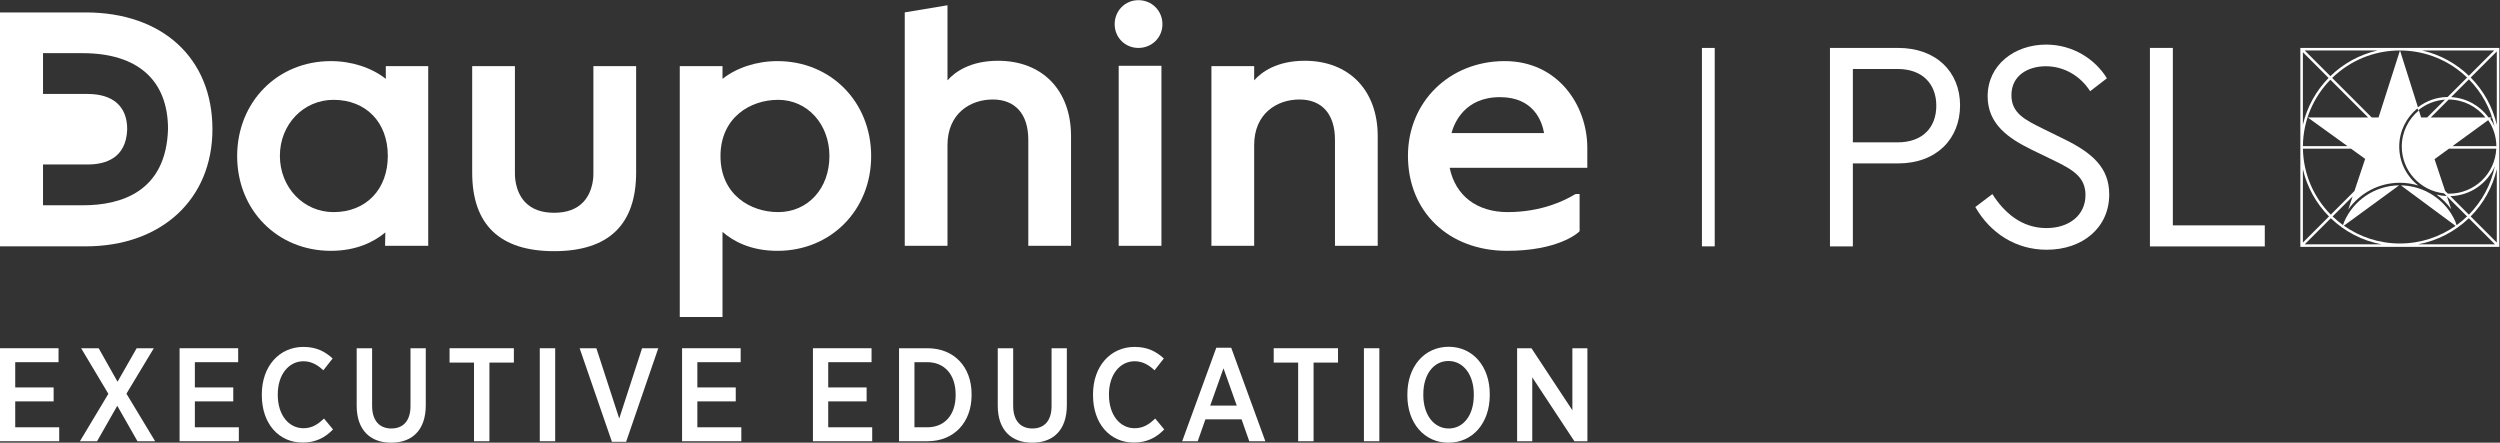
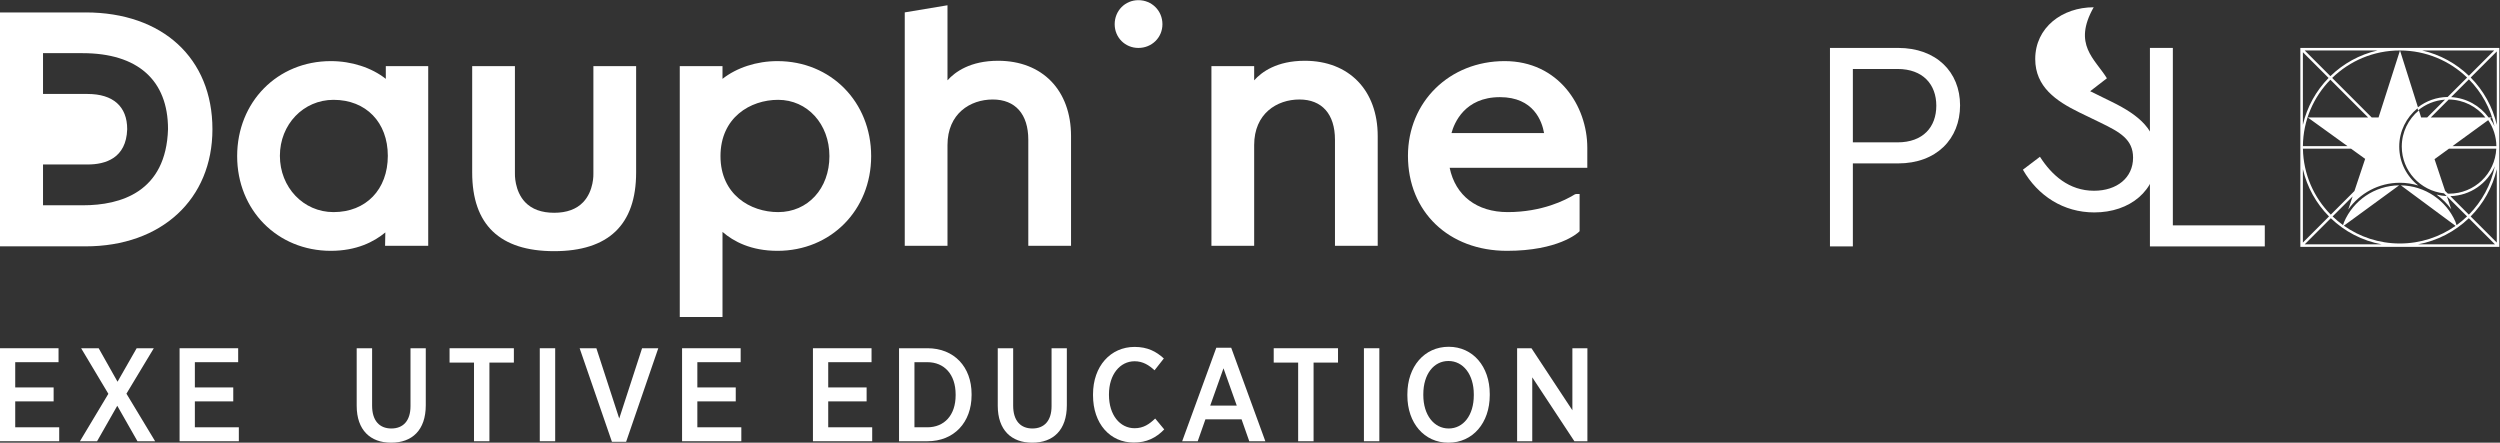
<svg xmlns="http://www.w3.org/2000/svg" xmlns:ns1="http://sodipodi.sourceforge.net/DTD/sodipodi-0.dtd" xmlns:ns2="http://www.inkscape.org/namespaces/inkscape" version="1.1" xml:space="preserve" width="1318.484" height="233.448" viewBox="0 0 1318.484 233.448" ns1:docname="logo-desktop-executive-education.svg" ns2:version="0.92.3 (2405546, 2018-03-11)">
  <rect x="0" y="0" width="1318.484" height="233.448" fill="#333333" stroke="none" />
  <defs>
    <clipPath clipPathUnits="userSpaceOnUse">
      <path d="M 0,356.167 H 1157.682 V 0 H 0 Z" ns2:connector-curvature="0" />
    </clipPath>
  </defs>
  <ns1:namedview pagecolor="#ffffff" bordercolor="#666666" borderopacity="1" objecttolerance="10" gridtolerance="10" guidetolerance="10" ns2:pageopacity="0" ns2:pageshadow="2" ns2:window-width="1920" ns2:window-height="1057" showgrid="false" fit-margin-top="0" fit-margin-left="0" fit-margin-right="0" fit-margin-bottom="0" ns2:pagecheckerboard="true" ns2:zoom="0.23128154" ns2:cx="658.78516" ns2:cy="114.04546" ns2:window-x="-8" ns2:window-y="-8" ns2:window-maximized="1" ns2:current-layer="g10" />
  <g ns2:groupmode="layer" ns2:label="Logo Blanc" transform="matrix(1.333,0,0,-1.333,-113.001,356.847)">
    <g>
      <g clip-path="url(#clipPath18)">
        <g transform="translate(860.264,226.024)">
          <path d="m 0,0 c 0,-13.334 -9.404,-22.973 -24.516,-22.973 h -17.902 v -32.846 h -9.059 V 22.72 h 26.961 C -9.404,22.72 0,13.2 0,0 m -42.418,14.39 v -29.033 h 17.674 c 10.11,0 15.34,6.063 15.34,14.518 0,8.331 -5.23,14.515 -15.34,14.515 z" style="fill:#ffffff;fill-opacity:1;fill-rule:nonzero;stroke:none" ns2:connector-curvature="0" />
        </g>
        <g transform="translate(918.357,236.727)">
-           <path d="m 0,0 -6.623,-5.11 c -4.069,6.303 -10.582,9.873 -17.555,9.873 -7.086,0 -13.599,-3.689 -13.599,-11.426 0,-7.14 5.344,-9.757 12.327,-13.212 l 8.476,-4.163 c 11.161,-5.469 17.893,-11.307 17.893,-21.899 0,-13.206 -10.562,-21.895 -24.747,-21.895 -12.195,0 -22.313,6.55 -28.238,16.903 l 6.747,5.117 c 4.641,-7.262 11.499,-13.447 21.375,-13.447 9.061,0 15.465,5.116 15.465,13.088 0,7.259 -5.239,10.117 -12.798,13.802 l -8.599,4.164 c -8.945,4.404 -17.314,9.998 -17.314,21.065 0,12.494 10.691,20.471 23.13,20.471 C -13.604,13.331 -4.767,7.737 0,0" style="fill:#ffffff;fill-opacity:1;fill-rule:nonzero;stroke:none" ns2:connector-curvature="0" />
+           <path d="m 0,0 -6.623,-5.11 l 8.476,-4.163 c 11.161,-5.469 17.893,-11.307 17.893,-21.899 0,-13.206 -10.562,-21.895 -24.747,-21.895 -12.195,0 -22.313,6.55 -28.238,16.903 l 6.747,5.117 c 4.641,-7.262 11.499,-13.447 21.375,-13.447 9.061,0 15.465,5.116 15.465,13.088 0,7.259 -5.239,10.117 -12.798,13.802 l -8.599,4.164 c -8.945,4.404 -17.314,9.998 -17.314,21.065 0,12.494 10.691,20.471 23.13,20.471 C -13.604,13.331 -4.767,7.737 0,0" style="fill:#ffffff;fill-opacity:1;fill-rule:nonzero;stroke:none" ns2:connector-curvature="0" />
        </g>
        <g transform="translate(935.378,248.745)">
          <path d="m 0,0 v -78.539 h 45.444 v 8.33 H 9.067 V 0 Z" style="fill:#ffffff;fill-opacity:1;fill-rule:nonzero;stroke:none" ns2:connector-curvature="0" />
        </g>
-         <path d="m 758.133,170.234 h 5.059 v 78.503 h -5.059 z" style="fill:#ffffff;fill-opacity:1;fill-rule:nonzero;stroke:none" ns2:connector-curvature="0" />
        <g transform="translate(216.728,183.784)">
          <path d="m 0,0 c -11.898,0 -21.219,9.786 -21.219,22.277 0,12.418 9.321,22.144 21.219,22.144 12.849,0 21.482,-8.899 21.482,-22.144 C 21.482,8.952 12.849,0 0,0 m 20.687,52.72 c -5.618,4.435 -13.521,7.021 -21.747,7.021 -21.132,0 -37.067,-16.162 -37.067,-37.596 0,-21.359 15.935,-37.466 37.067,-37.466 10.196,0 17.127,3.592 21.558,7.279 l -0.101,-5.292 H 37.464 V 57.754 H 20.687 Z" style="fill:#ffffff;fill-opacity:1;fill-rule:nonzero;stroke:none" ns2:connector-curvature="0" />
        </g>
        <g transform="translate(319.544,198.978)">
          <path d="m 0,0 c 0.003,-0.067 0.266,-6.748 -4.051,-11.273 -2.65,-2.779 -6.509,-4.186 -11.472,-4.186 -4.954,0 -8.809,1.402 -11.457,4.17 -4.31,4.501 -4.069,11.223 -4.065,11.351 V 42.56 H -47.954 V 0.46 c 0,-20.642 10.911,-31.108 32.431,-31.108 21.52,0 32.43,10.466 32.43,31.108 v 42.1 H -0.001 Z" style="fill:#ffffff;fill-opacity:1;fill-rule:nonzero;stroke:none" ns2:connector-curvature="0" />
        </g>
        <g transform="translate(392.637,183.784)">
          <path d="m 0,0 c -10.985,0 -22.808,6.931 -22.808,22.145 0,15.305 11.823,22.276 22.808,22.276 11.567,0 20.291,-9.577 20.291,-22.276 C 20.291,9.313 11.757,0 0,0 m -0.265,59.741 c -8.226,0 -16.13,-2.586 -21.748,-7.021 v 5.034 h -16.908 v -99.25 h 16.908 v 33.67 c 4.366,-3.799 11.298,-7.495 21.748,-7.495 21.132,0 37.067,16.107 37.067,37.466 0,21.434 -15.935,37.596 -37.067,37.596" style="fill:#ffffff;fill-opacity:1;fill-rule:nonzero;stroke:none" ns2:connector-curvature="0" />
        </g>
        <g transform="translate(479.666,243.658)">
          <path d="m 0,0 c -11.019,0 -17.044,-4.406 -20.026,-7.737 v 29.696 l -16.909,-2.817 v -92.35 h 16.909 v 39.849 c 0,12.462 8.993,18.039 17.906,18.039 8.939,0 14.065,-5.802 14.065,-15.919 v -41.969 h 16.909 v 43.425 C 28.854,-11.69 17.528,0 0,0" style="fill:#ffffff;fill-opacity:1;fill-rule:nonzero;stroke:none" ns2:connector-curvature="0" />
        </g>
        <g transform="translate(535.168,267.635)">
          <path d="m 0,0 c -5.26,0 -9.381,-4.181 -9.381,-9.516 0,-5.26 4.121,-9.382 9.381,-9.382 5.336,0 9.515,4.122 9.515,9.382 C 9.515,-4.181 5.336,0 0,0" style="fill:#ffffff;fill-opacity:1;fill-rule:nonzero;stroke:none" ns2:connector-curvature="0" />
        </g>
-         <path d="m 527.375,170.45 h 16.909 v 71.221 h -16.909 z" style="fill:#ffffff;fill-opacity:1;fill-rule:nonzero;stroke:none" ns2:connector-curvature="0" />
        <g transform="translate(601.001,243.658)">
          <path d="m 0,0 c -11.02,0 -17.046,-4.406 -20.026,-7.739 v 5.619 h -16.909 v -71.088 h 16.909 v 39.849 c 0,12.462 8.992,18.039 17.906,18.039 8.938,0 14.064,-5.802 14.064,-15.919 v -41.969 h 16.91 v 43.425 C 28.854,-11.69 17.527,0 0,0" style="fill:#ffffff;fill-opacity:1;fill-rule:nonzero;stroke:none" ns2:connector-curvature="0" />
        </g>
        <g transform="translate(678.227,229.266)">
          <path d="M 0,0 C 13.336,0 16.636,-9.565 17.45,-14.221 H -19.182 C -18.118,-10.278 -14.004,0 0,0 m 34.551,-20.026 c 0,16.62 -11.46,34.286 -32.697,34.286 -21.812,0 -38.26,-16.107 -38.26,-37.464 0,-22.137 16.114,-37.599 39.187,-37.599 20.288,0 27.996,7.077 28.316,7.378 l 0.407,0.386 v 14.711 h -1.302 c -0.377,0 -0.6,-0.139 -0.911,-0.327 -3.355,-2.054 -12.63,-6.826 -26.244,-6.826 -12.21,0 -20.687,6.519 -22.953,17.529 h 54.457 z" style="fill:#ffffff;fill-opacity:1;fill-rule:nonzero;stroke:none" ns2:connector-curvature="0" />
        </g>
        <g transform="translate(117.579,186.483)">
          <path d="M 0,0 H -15.787 V 16.143 H 1.911 c 6.924,0 15.254,2.422 15.608,13.967 0,8.978 -5.565,13.932 -15.67,13.932 H -15.787 V 60.185 H -0.133 C 21.666,60.185 33.67,49.497 33.67,30.131 32.906,5.227 14.938,0 0,0 m 1.06,76.301 h -33.888 v -92.55 H 1.06 c 30.015,0 50.181,18.624 50.181,46.34 0,28.07 -19.697,46.21 -50.181,46.21" style="fill:#ffffff;fill-opacity:1;fill-rule:nonzero;stroke:none" ns2:connector-curvature="0" />
        </g>
        <g transform="translate(1069.426,220.327)">
          <path d="M 0,0 C -0.027,0.041 -0.059,0.08 -0.088,0.121 -0.059,0.08 -0.027,0.041 0,0 l -0.187,-0.139 z" style="fill:#ffffff;fill-opacity:1;fill-rule:nonzero;stroke:none" ns2:connector-curvature="0" />
        </g>
        <g transform="translate(1072.61,218.314)">
          <path d="M 0,0 C -1.656,7.188 -5.296,13.629 -10.322,18.714 L 0,29.038 Z m 0,-46.583 -10.334,10.335 c 5.033,5.087 8.676,11.536 10.334,18.729 z m -31.177,-0.705 c 7.734,1.429 14.681,5.11 20.124,10.339 l 10.338,-10.339 z m -29.325,7.382 21.865,15.967 c -9.781,-0.113 -18.174,-6.075 -21.79,-14.54 l -0.401,-1.202 c -1.455,1.052 -2.833,2.202 -4.125,3.441 l 7.918,7.919 -1.73,-5.179 c 4.525,6.388 11.978,10.58 20.407,10.58 2.536,0 4.982,-0.385 7.291,-1.087 -4.577,3.598 -7.529,9.159 -7.529,15.403 0,6.097 2.825,11.533 7.216,15.137 l 0.12,-0.38 c 0,0 -10e-4,-10e-4 -0.002,-0.002 l 0.132,-0.42 c 2.931,2.423 6.616,3.963 10.646,4.239 l -7.051,-7.052 h -2.398 l -0.881,2.813 c -4.137,-3.42 -6.777,-8.576 -6.777,-14.335 0,-9.593 7.325,-17.492 16.695,-18.5 l 1.089,-1.089 c -1.393,0.066 -2.746,0.272 -4.049,0.611 2.259,-1.612 4.236,-3.585 5.847,-5.84 l -1.708,5.12 -0.01,0.029 7.965,-7.966 c -1.3,-1.247 -2.687,-2.404 -4.152,-3.461 l -0.481,1.442 c -3.653,8.309 -11.921,14.153 -21.562,14.313 l 21.651,-16.024 c -6.243,-4.389 -13.846,-6.979 -22.052,-6.979 -8.246,0 -15.884,2.615 -22.144,7.042 M -76,-47.288 l 10.337,10.339 c 5.443,-5.229 12.391,-8.91 20.123,-10.339 z m -0.715,29.767 c 1.658,-7.192 5.301,-13.641 10.334,-18.727 l -10.334,-10.335 z m 0,46.243 10.168,-10.169 C -71.493,13.493 -75.074,7.11 -76.715,-0.003 Z m 29.535,0.703 c -7.154,-1.64 -13.573,-5.219 -18.656,-10.162 l -10.162,10.162 z m -4.896,-42.888 -4.248,-12.726 -9.348,-9.349 c -6.675,6.748 -10.848,15.949 -11.025,26.105 h 19.032 z M -74.791,2.917 -59.06,-8.427 h -17.646 c 0.089,10.204 4.218,19.462 10.87,26.27 L -50.913,2.917 Z m 36.493,26.507 -8.483,-26.507 h -2.712 l -15.633,15.635 c 6.917,6.721 16.362,10.873 26.768,10.873 0.02,0 0.04,-0.001 0.06,-0.001 m 26.55,-10.716 -7.685,-7.685 c -4.423,-0.054 -8.491,-1.575 -11.759,-4.085 l -7.098,22.486 c 10.3,-0.018 19.657,-4.099 26.542,-10.716 M -2.583,2.441 -3.174,2.014 c -0.213,0.301 -0.431,0.59 -0.652,0.88 -0.004,0.004 -0.007,0.009 -0.01,0.013 0.225,-0.294 0.446,-0.587 0.662,-0.893 l 0.591,0.427 0.66,0.477 h -1.018 -0.316 c -3.381,4.624 -8.731,7.702 -14.813,8.047 l 7.033,7.034 C -6.062,12.962 -2.471,6.566 -0.896,-0.577 -1.375,0.48 -1.933,1.493 -2.583,2.441 M -3.271,2.134 c 0.029,-0.041 0.06,-0.08 0.087,-0.121 l -0.186,-0.139 0.186,0.14 c -0.027,0.04 -0.058,0.079 -0.087,0.12 M -17.535,-8.427 -3.497,1.782 C -3.496,1.781 -3.496,1.78 -3.496,1.78 l 0.1,0.074 c 2.009,-2.938 3.194,-6.475 3.23,-10.281 z m -8.581,11.345 7.098,7.099 C -13.14,9.963 -7.91,7.198 -4.512,2.918 Z m 25.351,-19.277 c -1.505,-7.387 -5.158,-14.003 -10.279,-19.179 l -7.321,7.324 c 7.887,0.202 14.637,5.022 17.6,11.855 m -18.11,-10.878 c -0.167,0 -0.329,0.017 -0.493,0.026 l -1.069,1.069 -4.189,12.559 5.707,4.15 h 18.718 c -0.441,-9.889 -8.636,-17.804 -18.674,-17.804 M -1.032,29.425 -11.04,19.416 c -5.058,4.862 -11.412,8.387 -18.492,10.009 z m -76.687,1.006 V -8.755 -8.761 -8.768 -48.292 H 1.004 v 78.723 z" style="fill:#ffffff;fill-opacity:1;fill-rule:nonzero;stroke:none" ns2:connector-curvature="0" />
        </g>
        <g transform="translate(84.751,129.925)">
          <path d="M 0,0 H 23.182 V -5.52 H 6.045 v -9.988 h 15.192 v -5.519 H 6.045 v -10.25 h 17.4 v -5.52 H 0 Z" style="fill:#ffffff;fill-opacity:1;fill-rule:nonzero;stroke:none" ns2:connector-curvature="0" />
        </g>
        <g transform="translate(145.624,129.925)">
          <path d="M 0,0 -10.829,-17.979 0.525,-36.797 h -6.991 l -7.99,14.035 -7.99,-14.035 h -6.781 L -17.979,-18.03 -28.754,0 h 6.939 L -14.351,-13.247 -6.781,0 Z" style="fill:#ffffff;fill-opacity:1;fill-rule:nonzero;stroke:none" ns2:connector-curvature="0" />
        </g>
        <g transform="translate(155.822,129.925)">
          <path d="M 0,0 H 23.182 V -5.52 H 6.045 v -9.988 h 15.192 v -5.519 H 6.045 v -10.25 h 17.399 v -5.52 H 0 Z" style="fill:#ffffff;fill-opacity:1;fill-rule:nonzero;stroke:none" ns2:connector-curvature="0" />
        </g>
        <g transform="translate(188.361,111.316)">
-           <path d="m 0,0 v 0.367 c 0,11.145 6.938,18.767 16.453,18.767 5.152,0 8.568,-1.84 11.565,-4.573 L 24.338,9.882 C 22.183,11.88 19.765,13.457 16.453,13.457 10.671,13.457 6.308,8.2 6.308,0.367 v -0.21 c 0,-7.99 4.363,-13.194 10.145,-13.194 3.522,0 5.835,1.63 8.148,3.838 l 3.575,-4.311 C 24.969,-16.821 21.237,-18.714 16.138,-18.714 6.729,-18.714 0,-11.25 0,0" style="fill:#ffffff;fill-opacity:1;fill-rule:nonzero;stroke:none" ns2:connector-curvature="0" />
-         </g>
+           </g>
        <g transform="translate(225.893,107.163)">
          <path d="M 0,0 V 22.762 H 6.098 V 0.053 c 0,-5.941 2.891,-9.041 7.622,-9.041 4.626,0 7.569,2.996 7.569,8.831 v 22.919 h 6.045 V 0.21 c 0,-9.882 -5.414,-14.823 -13.72,-14.823 C 5.414,-14.613 0,-9.619 0,0" style="fill:#ffffff;fill-opacity:1;fill-rule:nonzero;stroke:none" ns2:connector-curvature="0" />
        </g>
        <g transform="translate(272.31,124.247)">
          <path d="M 0,0 H -9.672 V 5.678 H 15.77 V 0 H 6.098 V -31.119 H 0 Z" style="fill:#ffffff;fill-opacity:1;fill-rule:nonzero;stroke:none" ns2:connector-curvature="0" />
        </g>
        <path d="m 298.33,129.925 h 6.098 V 93.128 h -6.098 z" style="fill:#ffffff;fill-opacity:1;fill-rule:nonzero;stroke:none" ns2:connector-curvature="0" />
        <g transform="translate(314.1,129.925)">
          <path d="M 0,0 H 6.623 L 15.665,-27.808 24.706,0 h 6.413 L 18.398,-37.007 h -5.625 z" style="fill:#ffffff;fill-opacity:1;fill-rule:nonzero;stroke:none" ns2:connector-curvature="0" />
        </g>
        <g transform="translate(354.628,129.925)">
          <path d="M 0,0 H 23.182 V -5.52 H 6.045 v -9.988 h 15.192 v -5.519 H 6.045 v -10.25 h 17.4 v -5.52 H 0 Z" style="fill:#ffffff;fill-opacity:1;fill-rule:nonzero;stroke:none" ns2:connector-curvature="0" />
        </g>
        <g transform="translate(406.407,129.925)">
          <path d="M 0,0 H 23.182 V -5.52 H 6.045 v -9.988 h 15.192 v -5.519 H 6.045 v -10.25 h 17.4 v -5.52 H 0 Z" style="fill:#ffffff;fill-opacity:1;fill-rule:nonzero;stroke:none" ns2:connector-curvature="0" />
        </g>
        <g transform="translate(446.568,124.405)">
          <path d="m 0,0 v -25.758 h 5.099 c 6.728,0 11.196,4.783 11.196,12.669 v 0.316 C 16.295,-4.836 11.827,0 5.099,0 Z M -6.098,5.52 H 5.151 c 10.514,0 17.453,-7.36 17.453,-18.136 v -0.421 c 0,-10.775 -6.939,-18.24 -17.453,-18.24 H -6.098 Z" style="fill:#ffffff;fill-opacity:1;fill-rule:nonzero;stroke:none" ns2:connector-curvature="0" />
        </g>
        <g transform="translate(479.527,107.163)">
          <path d="M 0,0 V 22.762 H 6.097 V 0.053 c 0,-5.941 2.891,-9.041 7.623,-9.041 4.626,0 7.57,2.996 7.57,8.831 v 22.919 h 6.044 V 0.21 c 0,-9.882 -5.414,-14.823 -13.719,-14.823 C 5.415,-14.613 0,-9.619 0,0" style="fill:#ffffff;fill-opacity:1;fill-rule:nonzero;stroke:none" ns2:connector-curvature="0" />
        </g>
        <g transform="translate(517.218,111.316)">
          <path d="m 0,0 v 0.367 c 0,11.145 6.938,18.767 16.453,18.767 5.152,0 8.568,-1.84 11.565,-4.573 L 24.338,9.882 C 22.183,11.88 19.765,13.457 16.453,13.457 10.671,13.457 6.308,8.2 6.308,0.367 v -0.21 c 0,-7.99 4.363,-13.194 10.145,-13.194 3.522,0 5.835,1.63 8.148,3.838 l 3.575,-4.311 c -3.207,-3.311 -6.94,-5.204 -12.038,-5.204 C 6.729,-18.714 0,-11.25 0,0" style="fill:#ffffff;fill-opacity:1;fill-rule:nonzero;stroke:none" ns2:connector-curvature="0" />
        </g>
        <g transform="translate(574.095,107.216)">
          <path d="M 0,0 -5.256,14.771 -10.513,0 Z m -8.095,22.919 h 5.887 l 13.509,-37.007 h -6.36 l -3.049,8.674 h -14.297 l -3.049,-8.674 h -6.15 z" style="fill:#ffffff;fill-opacity:1;fill-rule:nonzero;stroke:none" ns2:connector-curvature="0" />
        </g>
        <g transform="translate(598.38,124.247)">
          <path d="M 0,0 H -9.672 V 5.678 H 15.77 V 0 H 6.098 V -31.119 H 0 Z" style="fill:#ffffff;fill-opacity:1;fill-rule:nonzero;stroke:none" ns2:connector-curvature="0" />
        </g>
        <path d="m 624.401,129.925 h 6.098 V 93.128 h -6.098 z" style="fill:#ffffff;fill-opacity:1;fill-rule:nonzero;stroke:none" ns2:connector-curvature="0" />
        <g transform="translate(667.873,111.316)">
          <path d="m 0,0 v 0.367 c 0,7.886 -4.205,13.195 -10.04,13.195 -5.782,0 -9.935,-5.205 -9.935,-13.142 V 0.052 c 0,-7.885 4.258,-13.194 10.04,-13.194 C -4.152,-13.142 0,-7.938 0,0 M -26.283,-0.105 V 0.42 c 0,10.934 6.728,18.767 16.348,18.767 9.568,0 16.244,-7.781 16.244,-18.662 L 6.309,0 c 0,-10.935 -6.729,-18.767 -16.349,-18.767 -9.566,0 -16.243,7.78 -16.243,18.662" style="fill:#ffffff;fill-opacity:1;fill-rule:nonzero;stroke:none" ns2:connector-curvature="0" />
        </g>
        <g transform="translate(685.009,129.925)">
          <path d="m 0,0 h 5.677 l 16.19,-24.549 V 0 h 5.941 V -36.797 H 22.656 L 5.992,-11.513 V -36.797 H 0 Z" style="fill:#ffffff;fill-opacity:1;fill-rule:nonzero;stroke:none" ns2:connector-curvature="0" />
        </g>
      </g>
    </g>
  </g>
</svg>